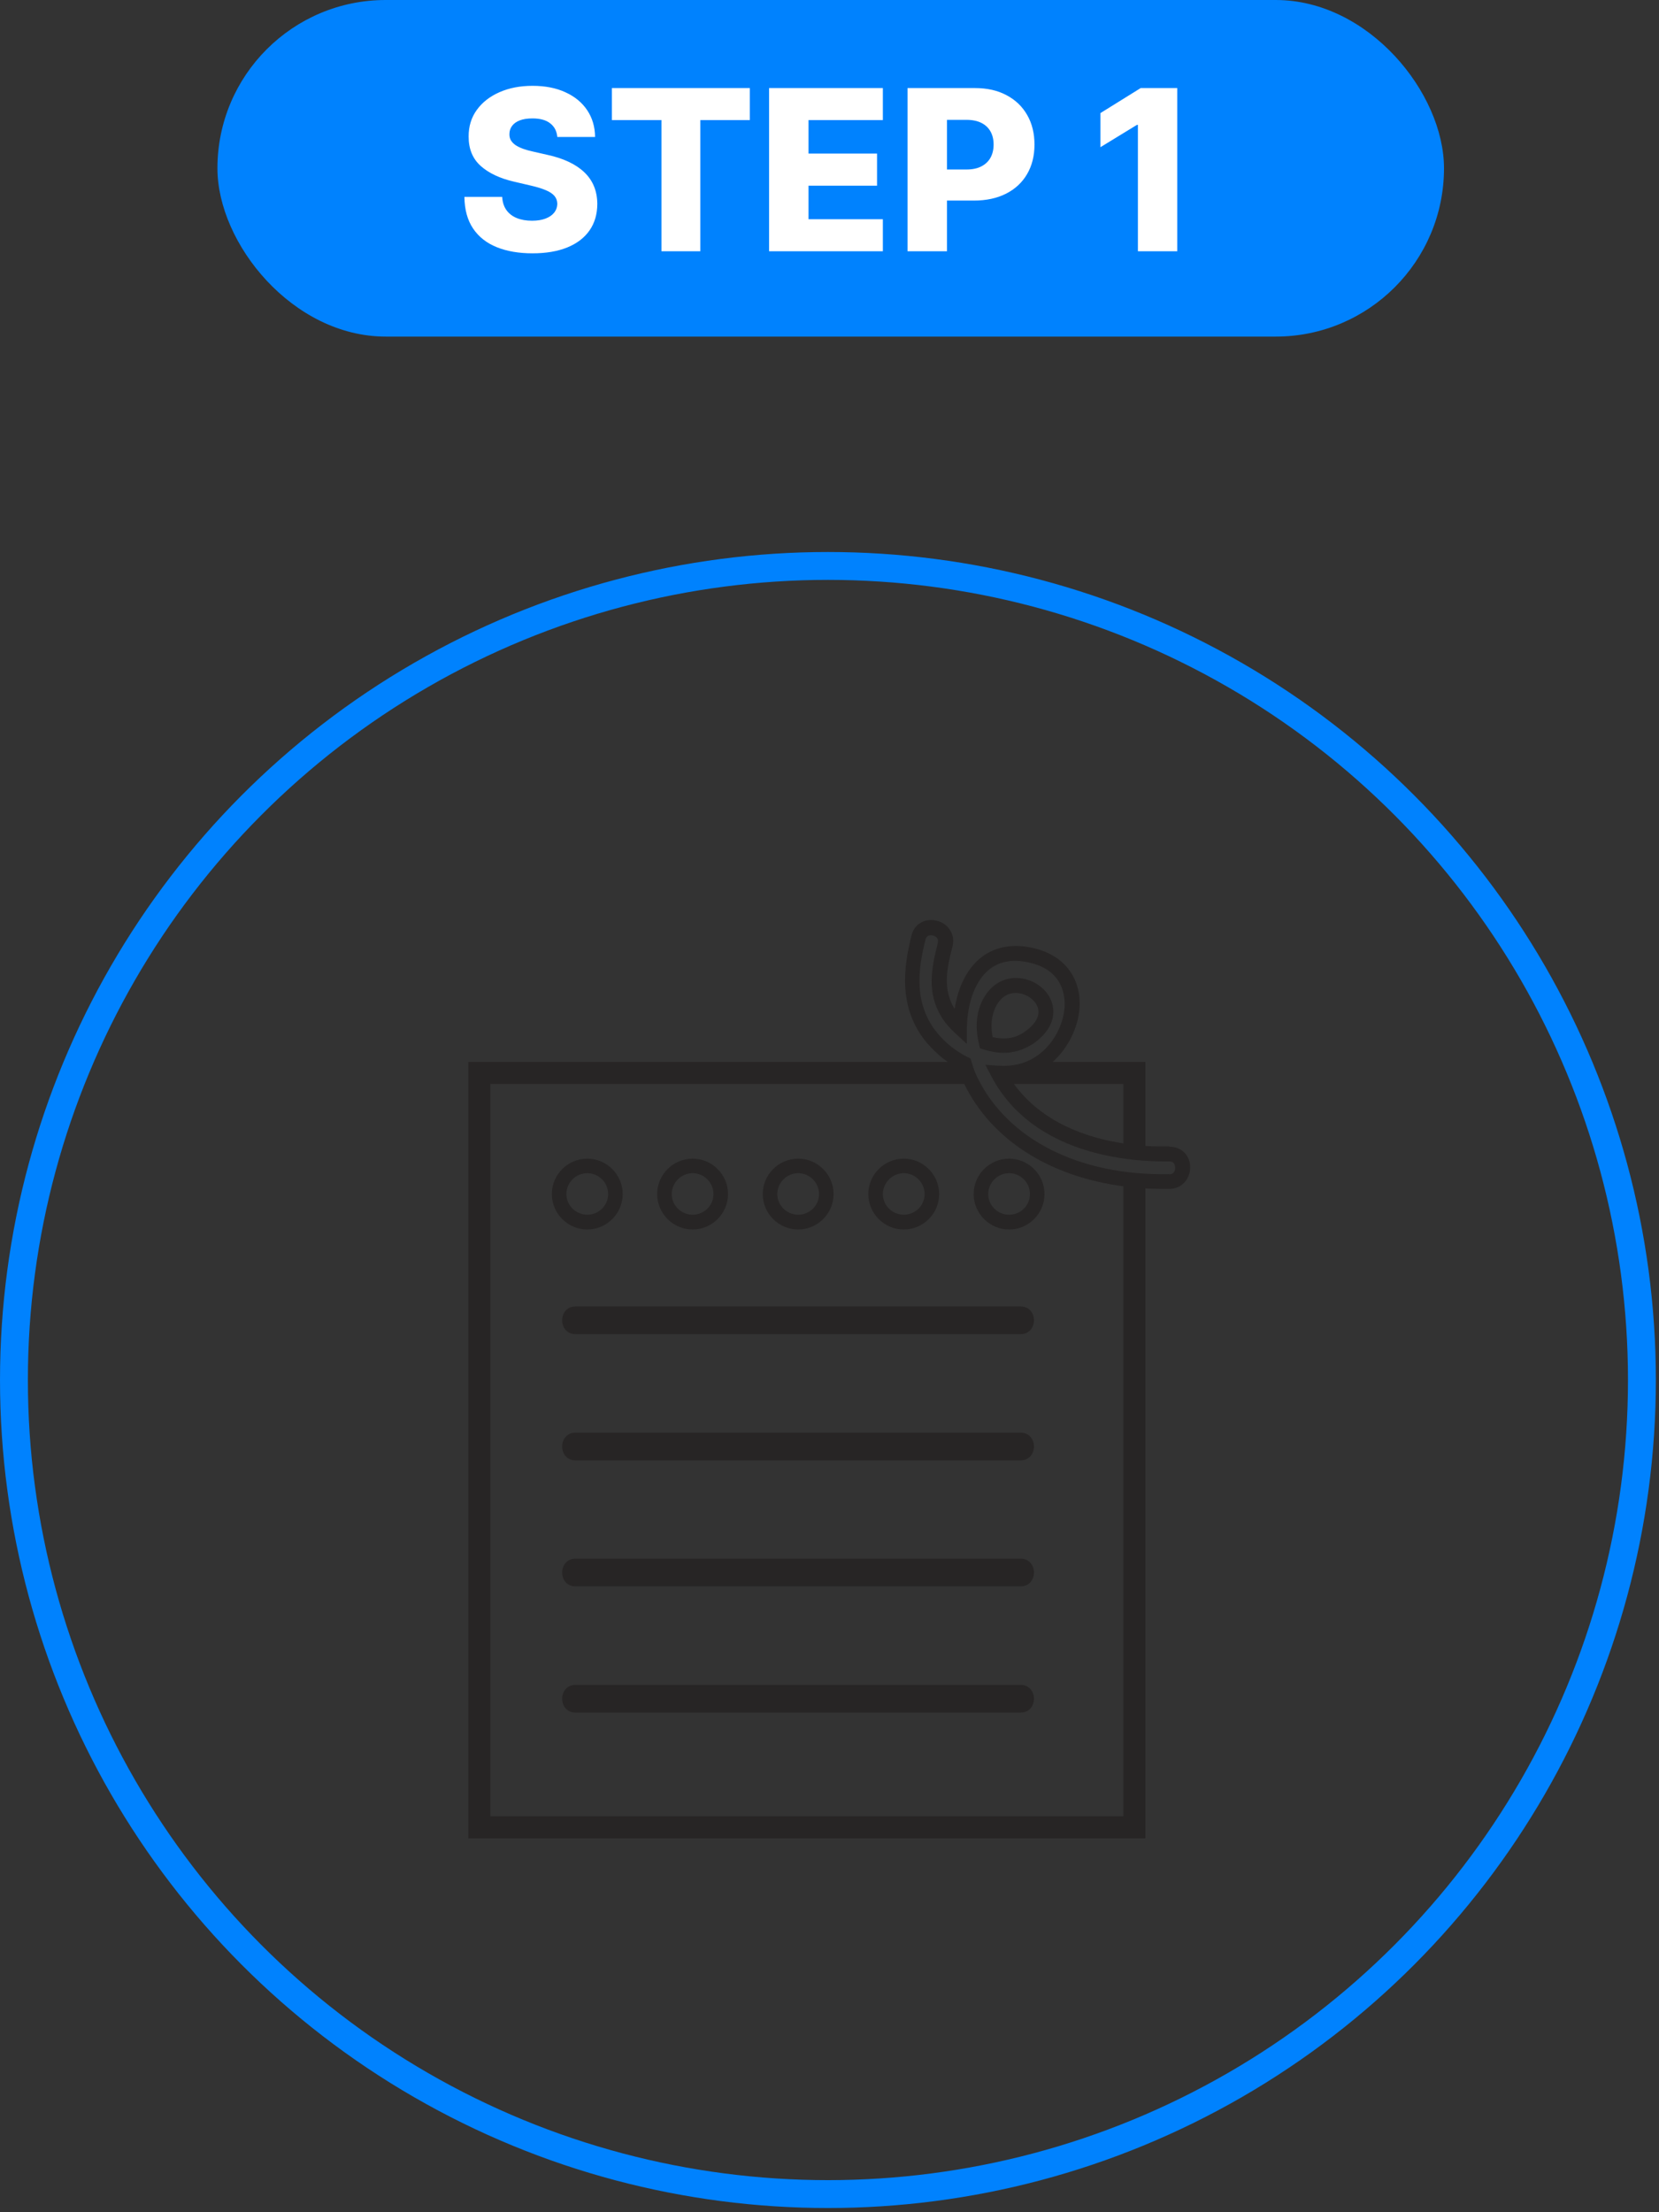
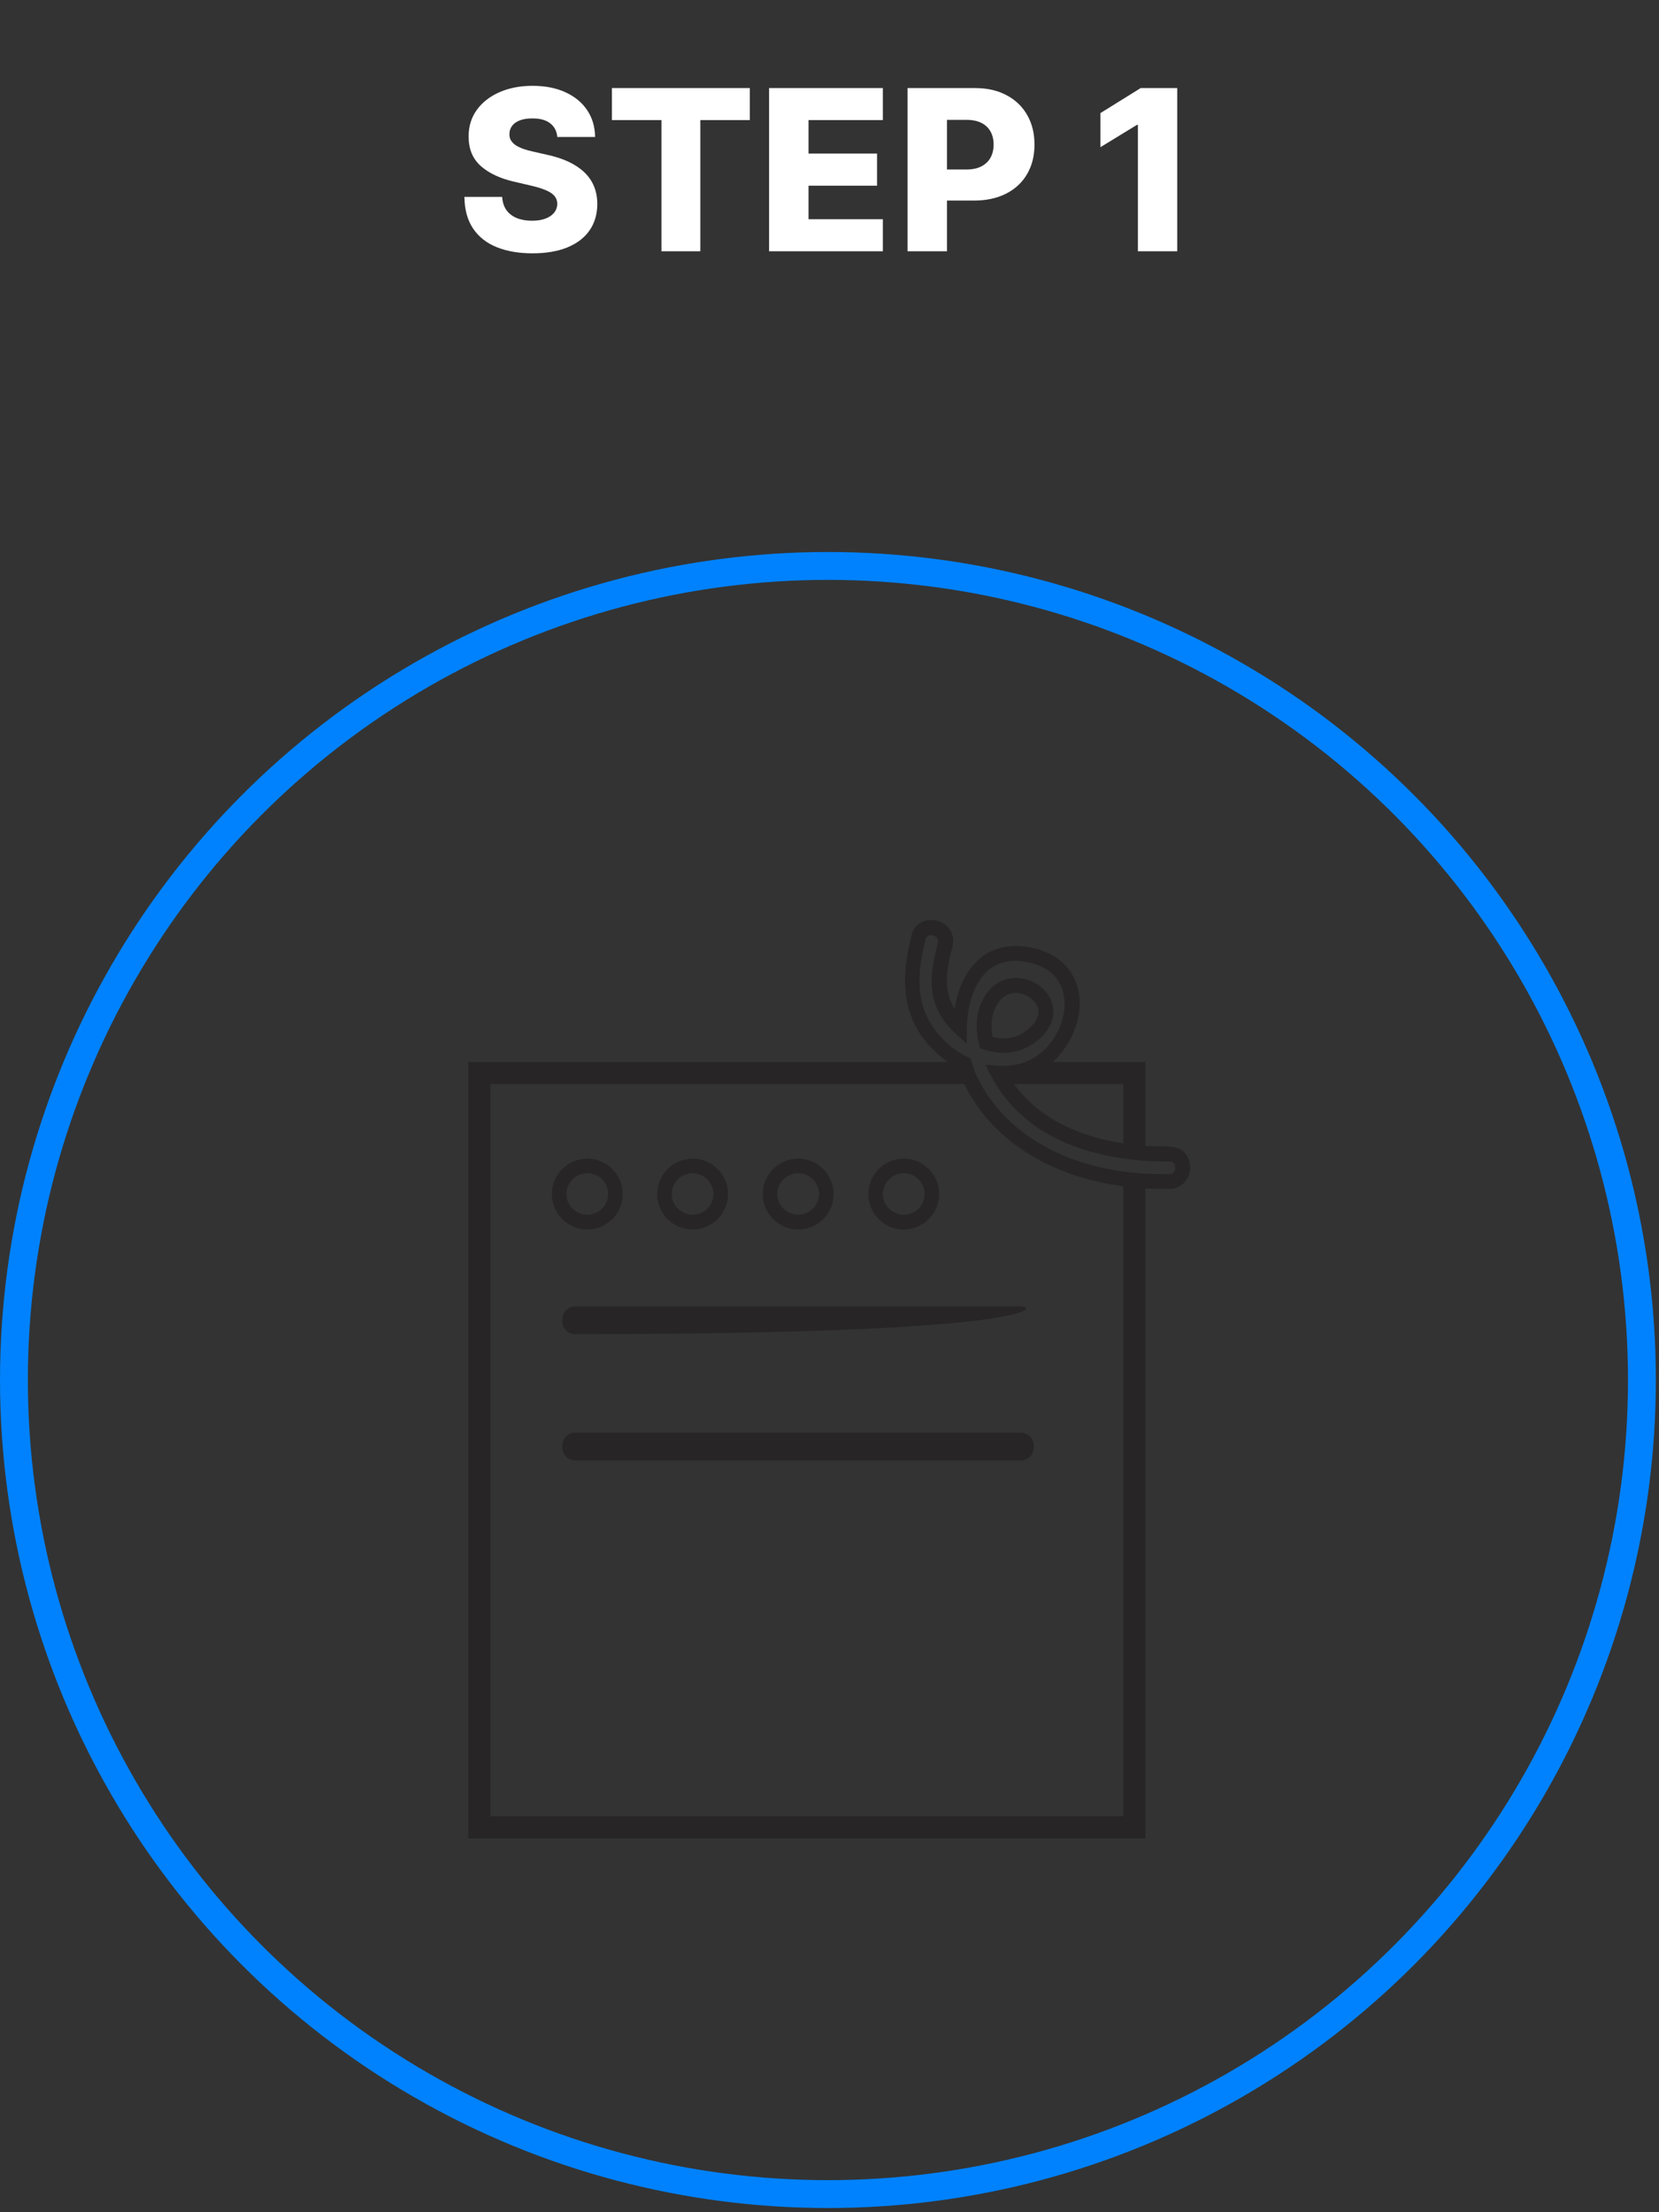
<svg xmlns="http://www.w3.org/2000/svg" width="183" height="244" viewBox="0 0 183 244" fill="none">
  <rect x="0" y="0" width="183" height="244" fill="#333333" stroke="none" />
  <circle cx="91.327" cy="152.211" r="89.789" stroke="#0082FE" stroke-width="3.075" />
-   <rect x="23.985" width="135.299" height="37.125" rx="18.562" fill="#0082FE" />
  <path d="M61.476 15.109C61.417 14.464 61.157 13.963 60.694 13.606C60.237 13.243 59.584 13.061 58.734 13.061C58.172 13.061 57.703 13.134 57.328 13.281C56.953 13.427 56.672 13.63 56.484 13.887C56.297 14.139 56.2 14.429 56.194 14.758C56.182 15.027 56.235 15.264 56.352 15.469C56.475 15.674 56.651 15.856 56.88 16.014C57.114 16.167 57.395 16.301 57.723 16.419C58.051 16.536 58.42 16.638 58.831 16.726L60.377 17.078C61.268 17.271 62.053 17.529 62.733 17.851C63.419 18.173 63.993 18.557 64.456 19.003C64.924 19.448 65.279 19.96 65.519 20.541C65.759 21.121 65.882 21.771 65.888 22.492C65.882 23.628 65.595 24.604 65.027 25.419C64.459 26.233 63.641 26.857 62.575 27.291C61.514 27.724 60.234 27.941 58.734 27.941C57.228 27.941 55.916 27.715 54.797 27.264C53.677 26.813 52.807 26.128 52.186 25.207C51.565 24.288 51.246 23.125 51.228 21.718H55.394C55.429 22.298 55.585 22.782 55.86 23.169C56.135 23.555 56.513 23.848 56.994 24.047C57.48 24.247 58.043 24.346 58.681 24.346C59.267 24.346 59.765 24.267 60.175 24.109C60.591 23.951 60.911 23.731 61.133 23.45C61.356 23.169 61.47 22.846 61.476 22.483C61.47 22.143 61.365 21.853 61.16 21.613C60.955 21.367 60.638 21.156 60.211 20.98C59.789 20.798 59.25 20.631 58.593 20.479L56.712 20.04C55.154 19.682 53.926 19.105 53.03 18.308C52.133 17.506 51.688 16.422 51.694 15.056C51.688 13.943 51.987 12.967 52.59 12.13C53.194 11.292 54.029 10.638 55.095 10.17C56.162 9.701 57.377 9.466 58.743 9.466C60.137 9.466 61.347 9.704 62.373 10.178C63.404 10.647 64.204 11.306 64.772 12.156C65.34 13.005 65.63 13.99 65.642 15.109H61.476ZM67.497 13.246V9.713H82.71V13.246H77.252V27.712H72.963V13.246H67.497ZM84.835 27.712V9.713H97.386V13.246H89.186V16.937H96.744V20.479H89.186V24.179H97.386V27.712H84.835ZM100.11 27.712V9.713H107.546C108.893 9.713 110.056 9.976 111.035 10.504C112.019 11.025 112.778 11.755 113.311 12.692C113.844 13.624 114.111 14.708 114.111 15.944C114.111 17.186 113.839 18.273 113.294 19.205C112.755 20.13 111.984 20.848 110.982 21.358C109.98 21.868 108.791 22.123 107.414 22.123H102.826V18.695H106.605C107.262 18.695 107.809 18.581 108.249 18.352C108.694 18.124 109.031 17.804 109.26 17.394C109.488 16.978 109.602 16.495 109.602 15.944C109.602 15.387 109.488 14.907 109.26 14.503C109.031 14.092 108.694 13.776 108.249 13.553C107.804 13.331 107.256 13.219 106.605 13.219H104.461V27.712H100.11ZM129.861 9.713V27.712H125.519V13.773H125.414L121.388 16.234V12.472L125.827 9.713H129.861Z" fill="white" />
-   <path d="M112.576 144.097H63.486C61.519 144.097 61.519 147.15 63.486 147.15H112.576C114.543 147.15 114.543 144.097 112.576 144.097Z" fill="#272525" />
+   <path d="M112.576 144.097H63.486C61.519 144.097 61.519 147.15 63.486 147.15C114.543 147.15 114.543 144.097 112.576 144.097Z" fill="#272525" />
  <path d="M112.576 158.019H63.486C61.519 158.019 61.519 161.073 63.486 161.073H112.576C114.543 161.073 114.543 158.019 112.576 158.019Z" fill="#272525" />
-   <path d="M112.576 171.916H63.486C61.519 171.916 61.519 174.969 63.486 174.969H112.576C114.543 174.969 114.543 171.916 112.576 171.916Z" fill="#272525" />
-   <path d="M112.576 185.838H63.486C61.519 185.838 61.519 188.891 63.486 188.891H112.576C114.543 188.891 114.543 185.838 112.576 185.838Z" fill="#272525" />
  <path d="M68.687 131.702C68.687 129.554 66.927 127.794 64.78 127.794C62.632 127.794 60.872 129.554 60.872 131.702C60.872 133.85 62.632 135.61 64.78 135.61C66.927 135.61 68.687 133.85 68.687 131.702ZM62.477 131.702C62.477 130.434 63.512 129.399 64.78 129.399C66.048 129.399 67.083 130.434 67.083 131.702C67.083 132.97 66.048 133.979 64.78 133.979C63.512 133.979 62.477 132.944 62.477 131.702Z" fill="#272525" />
  <path d="M76.399 135.61C78.547 135.61 80.306 133.85 80.306 131.702C80.306 129.554 78.547 127.794 76.399 127.794C74.251 127.794 72.491 129.554 72.491 131.702C72.491 133.85 74.251 135.61 76.399 135.61ZM76.399 129.399C77.667 129.399 78.702 130.434 78.702 131.702C78.702 132.97 77.667 133.979 76.399 133.979C75.131 133.979 74.096 132.944 74.096 131.702C74.096 130.46 75.131 129.399 76.399 129.399Z" fill="#272525" />
  <path d="M88.044 135.61C90.192 135.61 91.951 133.85 91.951 131.702C91.951 129.554 90.192 127.794 88.044 127.794C85.896 127.794 84.136 129.554 84.136 131.702C84.136 133.85 85.896 135.61 88.044 135.61ZM88.044 129.399C89.312 129.399 90.347 130.434 90.347 131.702C90.347 132.97 89.312 133.979 88.044 133.979C86.776 133.979 85.741 132.944 85.741 131.702C85.741 130.46 86.776 129.399 88.044 129.399Z" fill="#272525" />
  <path d="M99.689 135.61C101.837 135.61 103.596 133.85 103.596 131.702C103.596 129.554 101.837 127.794 99.689 127.794C97.541 127.794 95.781 129.554 95.781 131.702C95.781 133.85 97.541 135.61 99.689 135.61ZM99.689 129.399C100.957 129.399 101.992 130.434 101.992 131.702C101.992 132.97 100.957 133.979 99.689 133.979C98.421 133.979 97.386 132.944 97.386 131.702C97.386 130.46 98.421 129.399 99.689 129.399Z" fill="#272525" />
-   <path d="M107.401 131.702C107.401 133.85 109.16 135.61 111.308 135.61C113.456 135.61 115.216 133.85 115.216 131.702C115.216 129.554 113.456 127.794 111.308 127.794C109.16 127.794 107.401 129.554 107.401 131.702ZM111.308 129.399C112.576 129.399 113.611 130.434 113.611 131.702C113.611 132.97 112.576 133.979 111.308 133.979C110.04 133.979 109.005 132.944 109.005 131.702C109.005 130.46 110.04 129.399 111.308 129.399Z" fill="#272525" />
  <path d="M128.983 126.448C128.258 126.448 127.352 126.448 126.343 126.396V117.132H116.121C117.985 115.45 119.071 112.966 119.097 110.766C119.123 107.687 117.286 105.383 114.155 104.607C111.852 104.038 109.833 104.374 108.28 105.565C106.728 106.755 105.693 108.774 105.304 111.284C105.304 111.284 105.279 111.232 105.253 111.206C104.011 109.11 104.399 106.962 105.072 104.374C105.434 102.925 104.45 101.812 103.338 101.554C102.225 101.269 100.905 101.735 100.543 103.184C99.663 106.703 99.042 111.206 102.251 115.036C102.924 115.812 103.7 116.537 104.554 117.132H51.66V202.762H126.343V131.08C126.99 131.106 127.637 131.132 128.31 131.132C128.543 131.132 128.776 131.132 129.009 131.132C130.51 131.106 131.312 129.864 131.286 128.725C131.286 127.587 130.458 126.474 128.983 126.474V126.448ZM123.911 119.565V126.112C119.848 125.491 114.931 123.809 111.852 119.565H123.911ZM123.911 200.33H54.092V119.565H106.365C109.393 125.749 115.785 129.761 123.911 130.847V200.33ZM128.983 129.502C119.097 129.709 111.153 125.698 107.815 118.84C107.556 118.322 107.349 117.753 107.168 117.106L107.064 116.744L106.728 116.589C105.46 115.968 104.347 115.062 103.467 114.027C100.75 110.792 101.242 106.936 102.096 103.624C102.199 103.236 102.458 103.158 102.665 103.158C102.743 103.158 102.846 103.158 102.898 103.184C103.027 103.21 103.622 103.391 103.441 104.038C102.717 106.884 102.251 109.472 103.804 112.086C104.192 112.733 104.709 113.354 105.33 113.923L106.65 115.139V113.328C106.728 110.404 107.659 108.049 109.212 106.859C110.377 105.979 111.877 105.746 113.715 106.212C116.975 107.014 117.441 109.42 117.441 110.766C117.415 113.457 115.475 116.666 112.266 117.391C111.593 117.546 110.868 117.598 110.144 117.546L108.694 117.443L109.367 118.737C113.974 127.432 124.635 128.156 129.009 128.104C129.552 128.104 129.63 128.57 129.63 128.777C129.63 128.907 129.63 129.528 128.957 129.528L128.983 129.502Z" fill="#272525" />
  <path d="M113.792 115.243C116.484 113.458 116.302 111.491 116.07 110.714C115.63 109.136 114.025 107.946 112.24 107.868C110.402 107.79 108.876 108.929 108.125 110.896C107.659 112.138 107.608 113.587 107.996 115.191L108.099 115.631L108.539 115.761C109.264 115.994 109.988 116.123 110.687 116.123C111.8 116.123 112.861 115.813 113.792 115.217V115.243ZM109.497 114.389C109.29 113.277 109.341 112.345 109.652 111.491C110.144 110.171 111.023 109.472 112.162 109.524C113.223 109.576 114.232 110.301 114.491 111.18C114.75 112.086 114.181 113.044 112.887 113.898C111.722 114.674 110.454 114.622 109.497 114.389Z" fill="#272525" />
</svg>